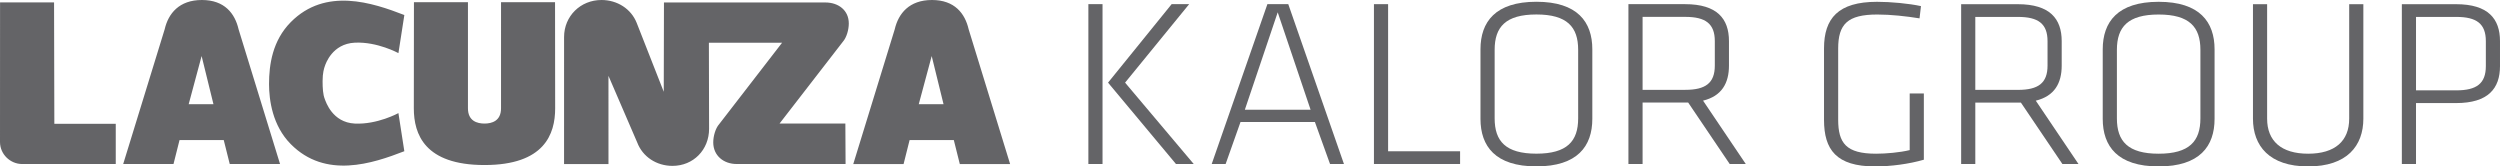
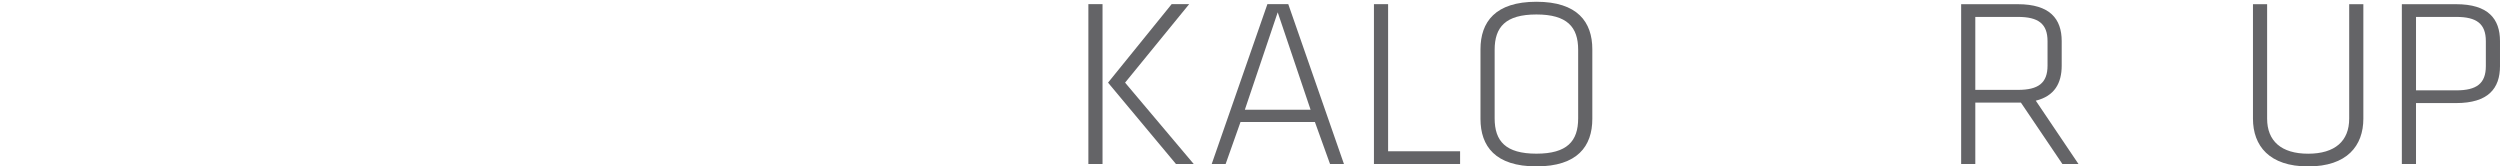
<svg xmlns="http://www.w3.org/2000/svg" version="1.1" id="Capa_1" x="0px" y="0px" width="632.267px" height="42.09px" viewBox="0 0 632.267 42.09" enable-background="new 0 0 632.267 42.09" xml:space="preserve">
  <g>
-     <path fill="#646467" d="M235.701,0c5.732,0,8.354,3.401,9.28,7.417l10.486,34.074h-12.724l-1.515-6.061h-5.596h-5.589l-1.521,6.061   h-12.725l10.486-34.074C227.213,3.401,229.966,0,235.701,0z M232.358,26.36h6.27l-2.994-12.188L232.358,26.36z M0.013,0.609h13.659   l0.072,30.703h15.531v10.171H5.616C2.568,41.483,0,38.987,0,35.909L0.013,0.609z M47.717,26.36h6.269L50.99,14.172L47.717,26.36z    M51.059,0c5.733,0,8.354,3.401,9.282,7.417l10.484,34.061H58.102l-1.515-6.048H50.99h-5.588l-1.521,6.048H31.157L41.644,7.417   C42.571,3.401,45.324,0,51.059,0z M68.043,21.259c0-4.913,0.865-10.984,5.496-15.662c8.794-8.881,20.676-4.912,28.723-1.795   l-1.497,9.637c0,0-5.333-2.928-11.039-2.646c-5.708,0.284-7.365,5.328-7.578,5.953c-0.188,0.544-0.562,1.678-0.562,3.756   c0,1.792,0.093,3.401,0.559,4.559c0.247,0.612,1.871,5.906,7.578,6.189c5.706,0.283,11.04-2.646,11.04-2.646l1.496,9.638   c-8.046,3.117-19.928,7.086-28.722-1.795C68.906,31.77,68.043,25.32,68.043,21.259z M122.531,41.738   c-15.157,0-17.873-7.818-17.873-14.338l0.031-26.836h13.659v26.835c0,3.213,2.346,3.851,4.183,3.851   c1.838,0,4.183-0.638,4.183-3.851V0.564h13.659l0.031,26.836C140.404,33.92,137.688,41.738,122.531,41.738z M197.797,10.805   h-18.514l0.048,21.771c0,5.322-3.981,9.375-9.252,9.375c-4.064,0-7.549-2.305-8.924-5.922l-7.271-16.849l0.003,22.311h-11.235   l0.005-32.116c0-5.322,4.18-9.375,9.45-9.375c4.016,0,7.508,2.243,8.916,5.79l6.843,17.424l0.052-22.588h40.822   c3.307,0,5.925,1.972,5.925,5.312c0,1.548-0.549,3.543-1.498,4.613l-16.021,20.7h16.651l0.051,10.228h-27.541   c-3.306,0-5.925-2.126-5.925-5.465c0-1.549,0.55-3.544,1.498-4.614L197.797,10.805z" />
    <path fill-rule="evenodd" clip-rule="evenodd" fill="#646467" d="M278.838,1.052h-3.581v40.421h3.581V1.052z M300.746,1.052h-4.431   l-16.082,19.847l17.176,20.574h4.491l-17.358-20.574L300.746,1.052z" />
    <path fill-rule="evenodd" clip-rule="evenodd" fill="#646467" d="M336.373,41.474h3.52L325.813,1.052h-5.281l-14.081,40.421h3.521   l3.763-10.621h18.813L336.373,41.474z M323.142,3.116l8.315,24.641h-16.63L323.142,3.116z" />
    <polygon fill-rule="evenodd" clip-rule="evenodd" fill="#646467" points="351.06,1.052 347.479,1.052 347.479,41.474    369.267,41.474 369.267,38.258 351.06,38.258  " />
    <path fill-rule="evenodd" clip-rule="evenodd" fill="#646467" d="M402.709,30.063v-17.6c0-6.919-3.763-12.018-14.141-12.018   c-10.381,0-14.144,5.098-14.144,12.018v17.6c0,6.918,3.763,12.017,14.144,12.017C398.946,42.08,402.709,36.981,402.709,30.063z    M388.568,38.864c-7.771,0-10.562-3.156-10.562-8.922V12.584c0-5.766,2.791-8.923,10.562-8.923c7.768,0,10.56,3.157,10.56,8.923   v17.358C399.128,35.708,396.336,38.864,388.568,38.864z" />
-     <path fill-rule="evenodd" clip-rule="evenodd" fill="#646467" d="M437.451,41.474h4.066l-10.803-16.022   c4.733-1.153,6.554-4.431,6.554-8.861V10.4c0-5.645-2.973-9.348-11.106-9.348H411.84v40.421h3.581V25.937h10.741h0.79   L437.451,41.474z M433.688,10.4v6.19c0,4.431-2.367,6.13-7.465,6.13h-10.802V4.269h10.802C431.32,4.269,433.688,5.968,433.688,10.4   z" />
-     <path fill-rule="evenodd" clip-rule="evenodd" fill="#646467" d="M464.887,12.29c0-6.19,2.366-8.618,9.893-8.618   c3.46,0,7.284,0.425,10.683,0.972l0.363-3.096c-3.035-0.667-7.646-1.091-11.107-1.091c-9.831,0-13.413,4.188-13.413,11.774v18.085   c0,7.527,3.097,11.774,12.928,11.774c3.946,0,8.558-0.606,12.32-1.699V23.64h-3.579v14.323c-2.488,0.607-6.009,0.911-8.497,0.911   c-7.587,0-9.59-2.671-9.59-8.618V12.29z" />
    <path fill-rule="evenodd" clip-rule="evenodd" fill="#646467" d="M521.599,41.483h4.066L514.862,25.46   c4.735-1.153,6.556-4.43,6.556-8.861v-6.19c0-5.644-2.975-9.347-11.106-9.347h-14.324v40.421h3.581V25.947h10.743h0.789   L521.599,41.483z M517.836,10.409v6.19c0,4.432-2.366,6.131-7.465,6.131h-10.803V4.279h10.803   C515.47,4.279,517.836,5.979,517.836,10.409z" />
-     <path fill-rule="evenodd" clip-rule="evenodd" fill="#646467" d="M560.079,30.073V12.472c0-6.918-3.763-12.016-14.142-12.016   c-10.378,0-14.142,5.098-14.142,12.016v17.601c0,6.919,3.764,12.017,14.142,12.017C556.316,42.09,560.079,36.992,560.079,30.073z    M545.938,38.874c-7.769,0-10.56-3.157-10.56-8.922V12.595c0-5.767,2.791-8.923,10.56-8.923s10.56,3.156,10.56,8.923v17.357   C556.497,35.717,553.706,38.874,545.938,38.874z" />
    <path fill-rule="evenodd" clip-rule="evenodd" fill="#646467" d="M594.127,1.062v28.952c0,5.644-3.581,8.86-10.379,8.86   c-6.797,0-10.378-3.217-10.378-8.86V1.062h-3.58v28.952c0,6.856,4.127,12.076,13.958,12.076c9.834,0,13.96-5.22,13.96-12.076V1.062   H594.127z" />
    <path fill-rule="evenodd" clip-rule="evenodd" fill="#646467" d="M607.444,41.483h3.581V26.068h10.136   c8.133,0,11.105-3.703,11.105-9.347v-6.313c0-5.644-2.973-9.347-11.105-9.347h-13.717V41.483z M628.687,10.409v6.313   c0,4.43-2.367,6.129-7.465,6.129h-10.196V4.279h10.196C626.319,4.279,628.687,5.979,628.687,10.409z" />
  </g>
</svg>